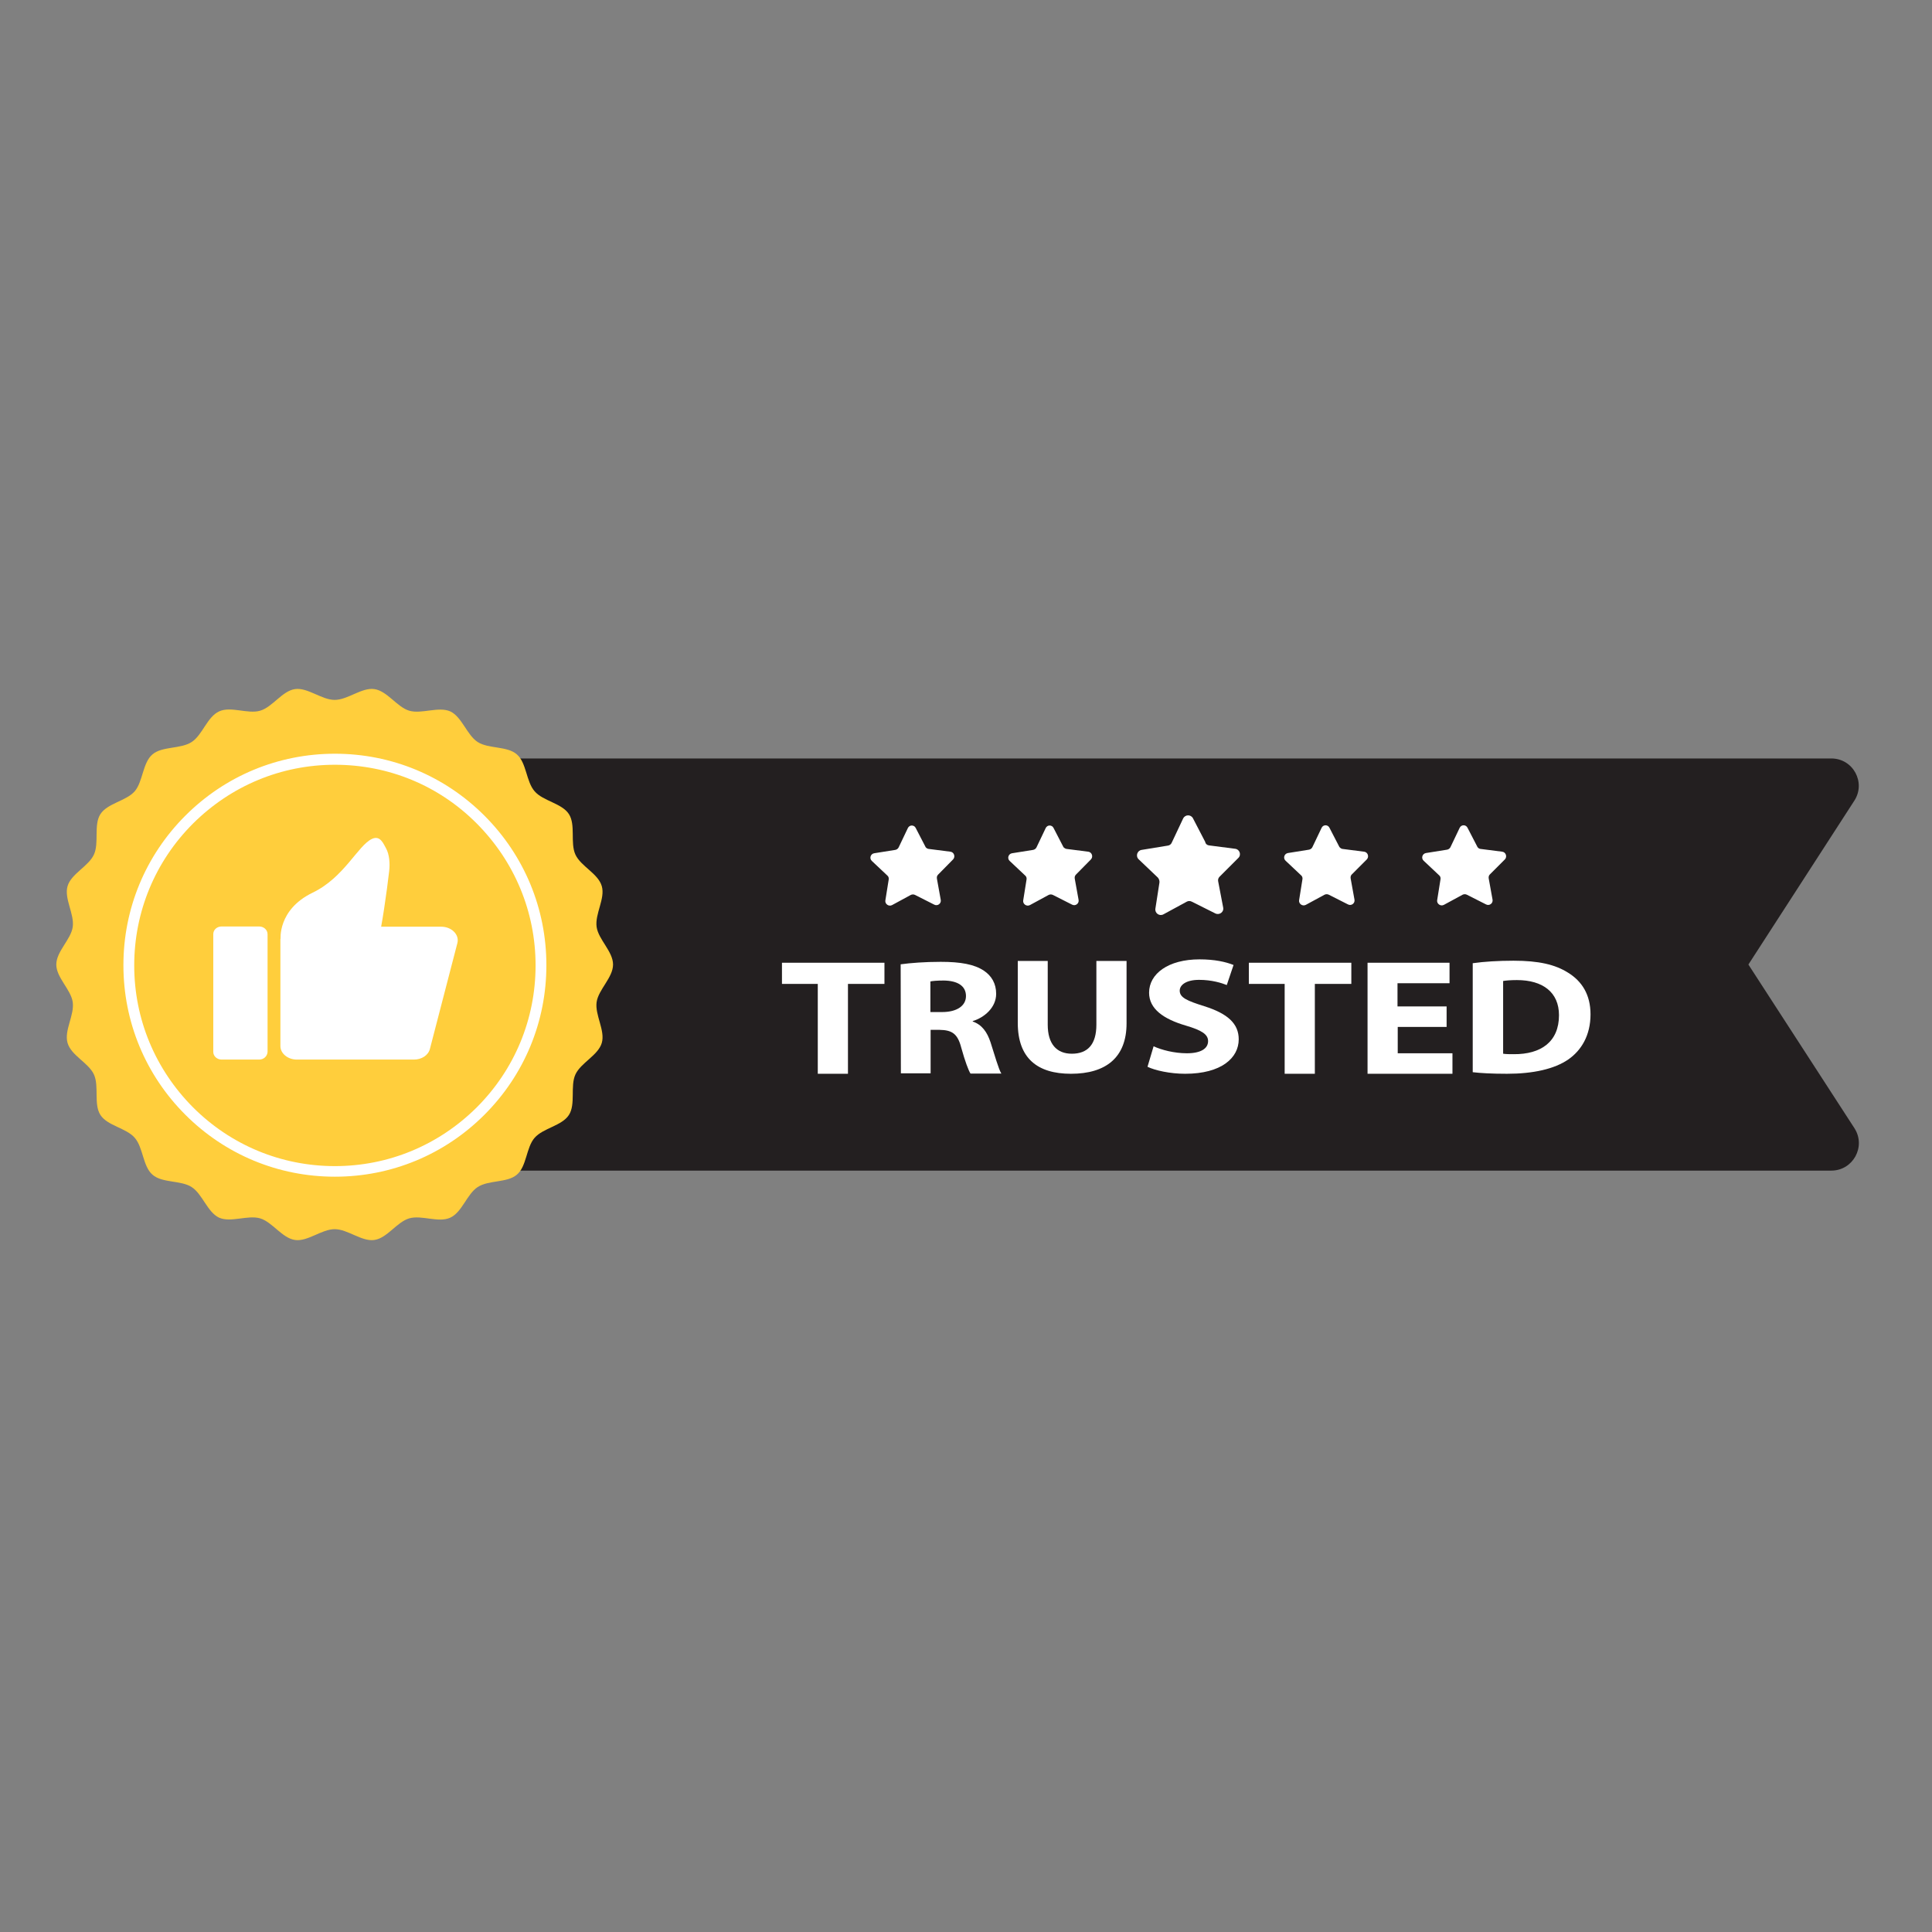
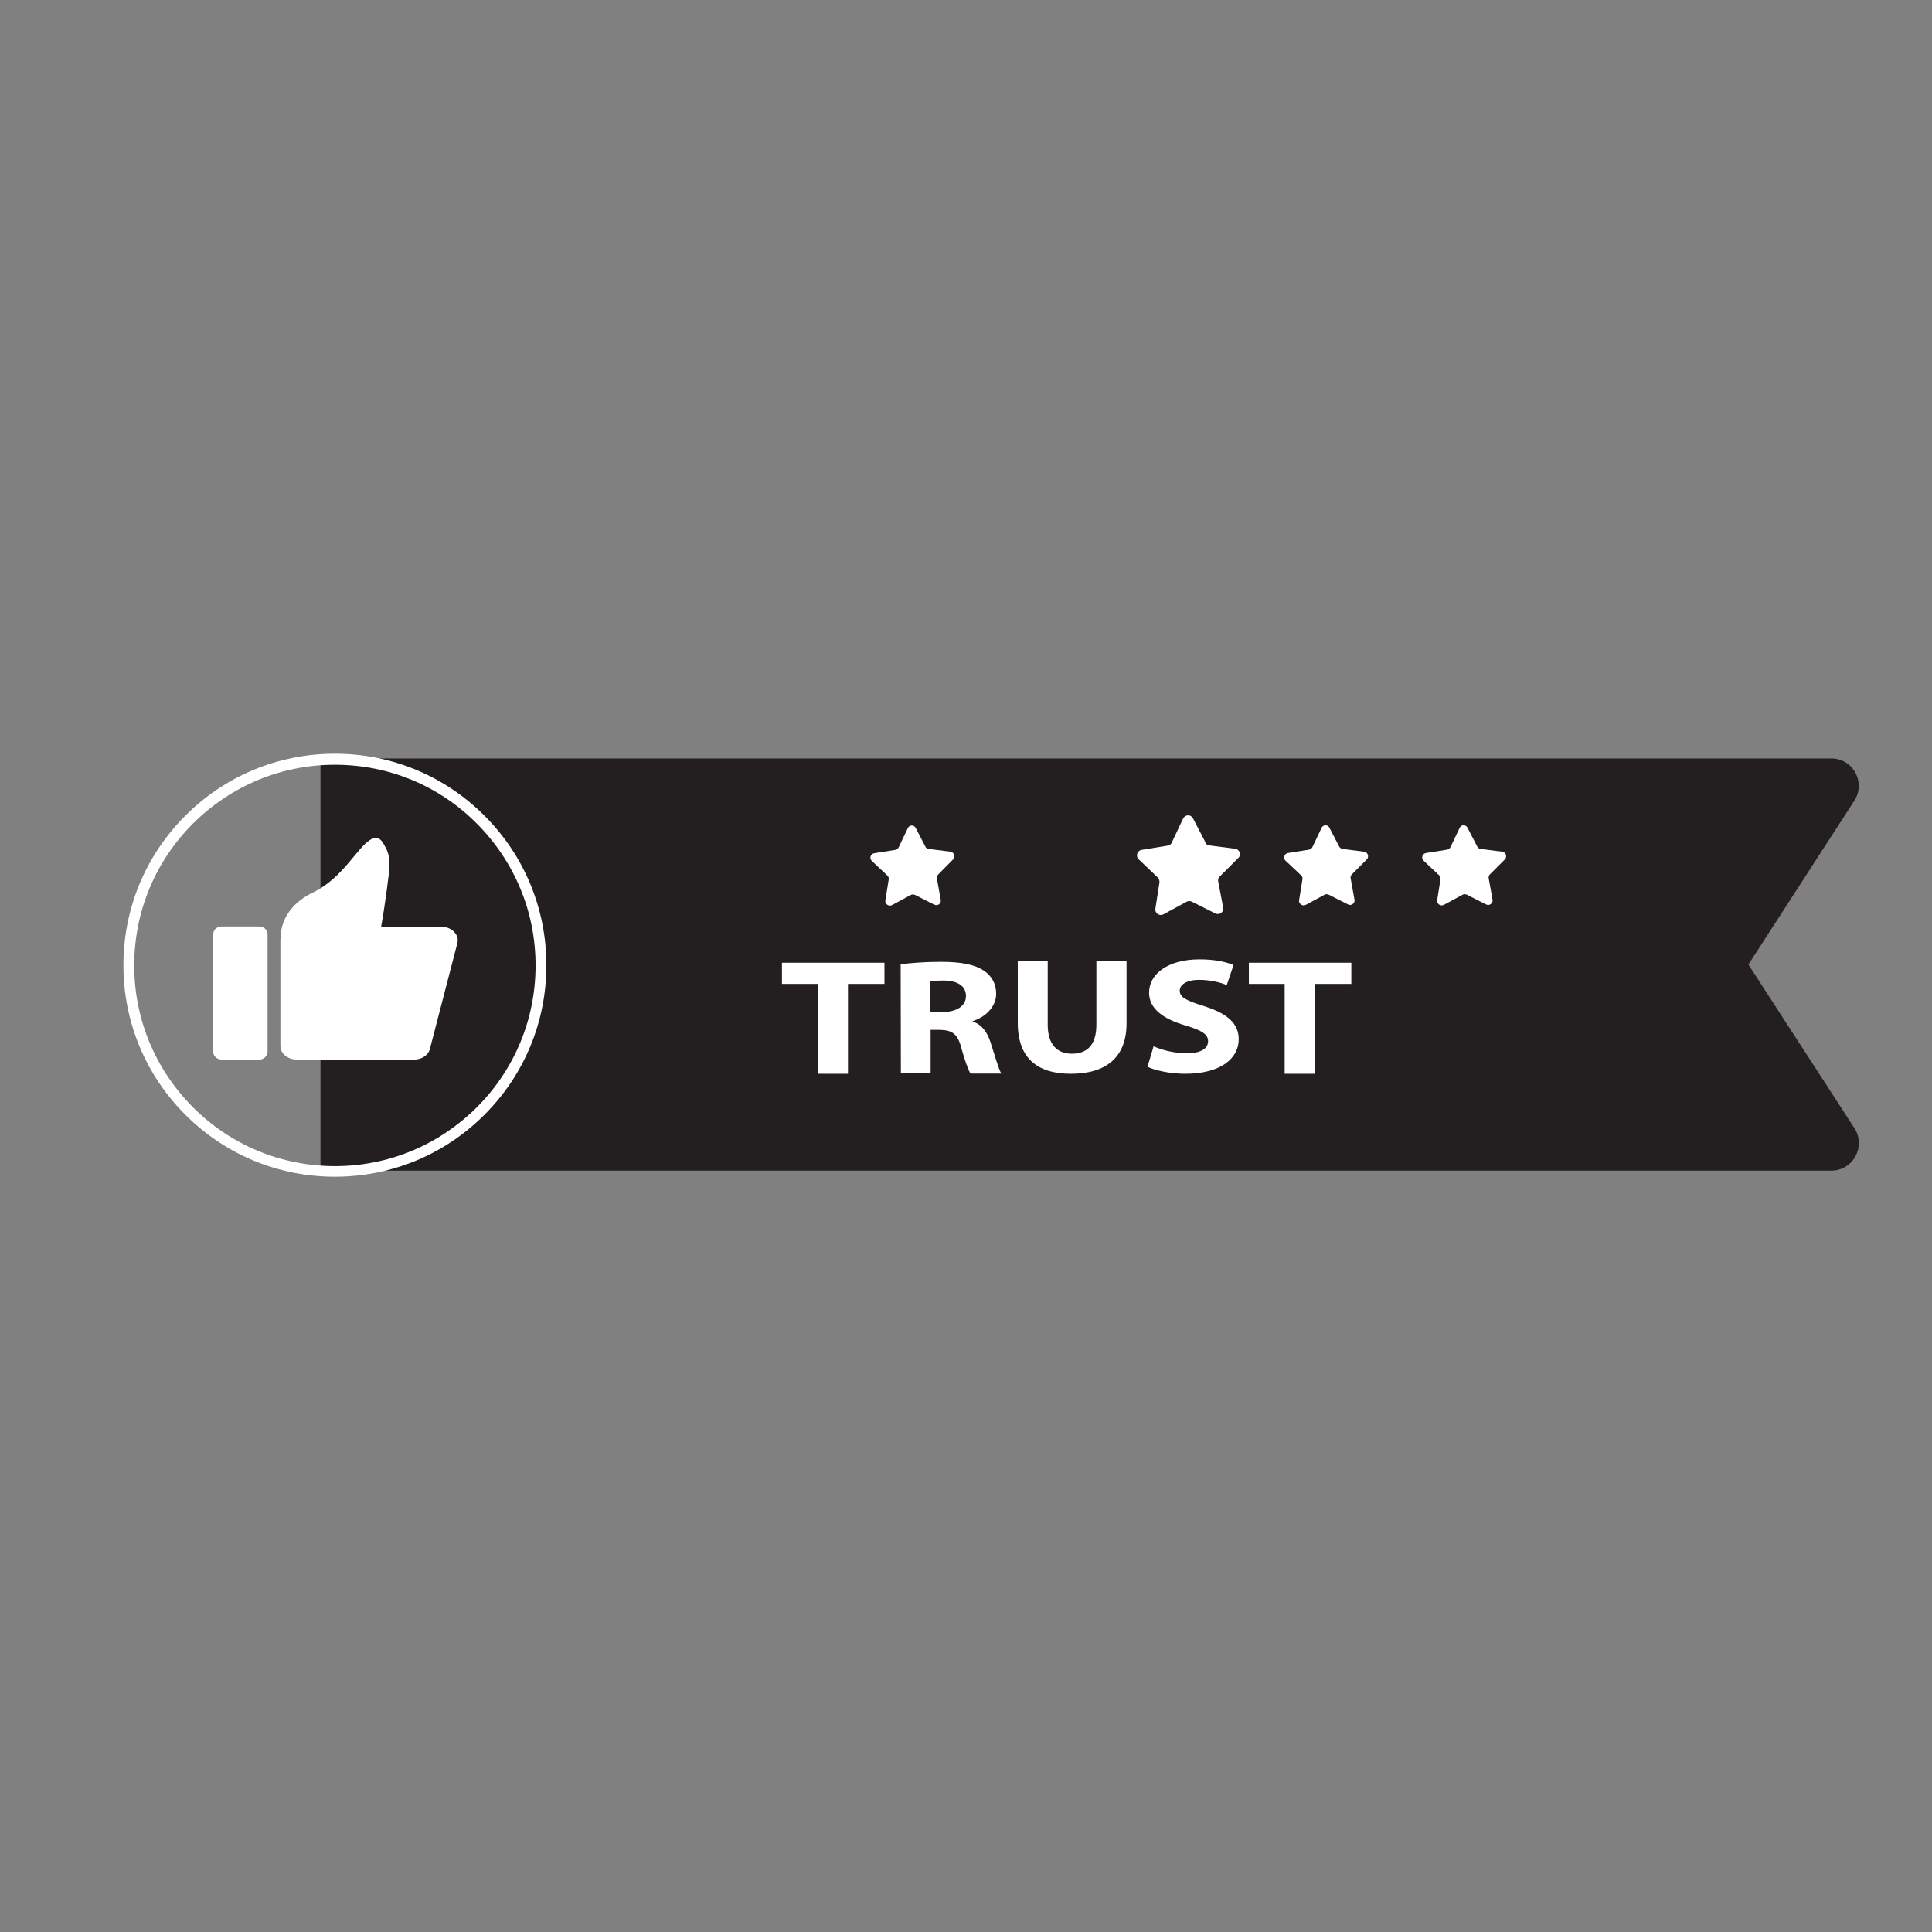
<svg xmlns="http://www.w3.org/2000/svg" width="1080" zoomAndPan="magnify" viewBox="0 0 810 810" height="1080" preserveAspectRatio="xMidYMid meet" version="1.0">
  <rect x="0" y="0" width="810" height="810" fill="#808080" stroke="none" />
  <defs>
    <clipPath id="249e8a42f3">
      <path d="M 23.441 288.148 L 258 288.148 L 258 520 L 23.441 520 Z M 23.441 288.148 " clip-rule="nonzero" />
    </clipPath>
  </defs>
  <path fill="#231f20" d="M 767.773 490.785 L 134.363 490.785 L 134.363 317.988 L 767.773 317.988 C 776.934 317.988 782.41 328.09 777.406 335.738 L 733.023 404.387 L 777.5 473.035 C 782.41 480.684 776.934 490.785 767.773 490.785 Z M 767.773 490.785 " fill-opacity="1" fill-rule="nonzero" />
  <path fill="#ffffff" d="M 342.953 412.508 L 327.844 412.508 L 327.844 403.633 L 370.809 403.633 L 370.809 412.508 L 355.512 412.508 L 355.512 450.184 L 342.859 450.184 L 342.859 412.508 Z M 342.953 412.508 " fill-opacity="1" fill-rule="nonzero" />
  <path fill="#ffffff" d="M 377.605 404.293 C 381.668 403.727 387.711 403.254 394.414 403.254 C 402.723 403.254 408.484 404.293 412.449 406.938 C 415.754 409.109 417.645 412.414 417.645 416.66 C 417.645 422.516 412.543 426.672 407.824 428.086 L 407.824 428.277 C 411.695 429.598 413.867 432.715 415.281 436.965 C 416.98 442.25 418.68 448.293 419.816 450.09 L 406.879 450.09 C 406.027 448.766 404.613 444.988 403.008 439.23 C 401.496 433.375 399.137 431.863 393.941 431.77 L 390.164 431.77 L 390.164 449.992 L 377.699 449.992 Z M 390.07 424.309 L 394.98 424.309 C 401.211 424.309 404.988 421.668 404.988 417.605 C 404.988 413.355 401.496 411.184 395.734 411.09 C 392.715 411.09 390.922 411.281 390.07 411.469 Z M 390.07 424.309 " fill-opacity="1" fill-rule="nonzero" />
  <path fill="#ffffff" d="M 439.266 402.875 L 439.266 429.598 C 439.266 437.625 442.949 441.777 449.371 441.777 C 455.98 441.777 459.664 437.906 459.664 429.598 L 459.664 402.875 L 472.316 402.875 L 472.316 429.031 C 472.316 443.383 463.629 450.184 448.992 450.184 C 434.922 450.184 426.707 443.668 426.707 428.844 L 426.707 402.875 Z M 439.266 402.875 " fill-opacity="1" fill-rule="nonzero" />
  <path fill="#ffffff" d="M 483.648 438.664 C 486.953 440.172 492.238 441.59 497.621 441.59 C 503.477 441.59 506.496 439.605 506.496 436.492 C 506.496 433.66 503.855 431.957 497.148 429.977 C 487.801 427.238 481.758 422.988 481.758 416.191 C 481.758 408.258 489.785 402.215 502.91 402.215 C 509.234 402.215 513.863 403.254 517.168 404.574 L 514.336 412.98 C 512.164 412.129 508.102 410.809 502.719 410.809 C 497.242 410.809 494.602 412.98 494.602 415.34 C 494.602 418.266 497.715 419.59 504.891 421.855 C 514.809 424.973 519.34 429.219 519.34 435.734 C 519.34 443.48 512.164 450.184 496.867 450.184 C 490.539 450.184 484.215 448.766 481.098 447.254 Z M 483.648 438.664 " fill-opacity="1" fill-rule="nonzero" />
  <path fill="#ffffff" d="M 538.695 412.508 L 523.59 412.508 L 523.59 403.633 L 566.551 403.633 L 566.551 412.508 L 551.254 412.508 L 551.254 450.184 L 538.602 450.184 L 538.602 412.508 Z M 538.695 412.508 " fill-opacity="1" fill-rule="nonzero" />
-   <path fill="#ffffff" d="M 606.496 430.543 L 586.004 430.543 L 586.004 441.59 L 608.949 441.59 L 608.949 450.184 L 573.352 450.184 L 573.352 403.633 L 607.723 403.633 L 607.723 412.223 L 585.91 412.223 L 585.91 421.949 L 606.496 421.949 Z M 606.496 430.543 " fill-opacity="1" fill-rule="nonzero" />
-   <path fill="#ffffff" d="M 617.543 403.82 C 622.168 403.16 628.211 402.781 634.539 402.781 C 645.113 402.781 652.008 404.387 657.391 407.785 C 663.246 411.375 666.832 417.039 666.832 425.254 C 666.832 434.129 662.961 440.363 657.578 444.141 C 651.727 448.199 642.754 450.184 631.801 450.184 C 625.285 450.184 620.562 449.898 617.449 449.523 L 617.449 403.82 Z M 630.195 441.777 C 631.328 441.969 633.027 441.969 634.633 441.969 C 646.059 442.062 653.613 436.773 653.613 425.633 C 653.613 416 646.812 410.902 635.957 410.902 C 633.219 410.902 631.328 411.09 630.195 411.281 Z M 630.195 441.777 " fill-opacity="1" fill-rule="nonzero" />
  <path fill="#ffffff" d="M 506.875 354.434 L 517.828 355.852 C 519.719 356.039 520.566 358.402 519.152 359.723 L 511.312 367.559 C 510.746 368.125 510.559 368.883 510.746 369.637 L 512.824 380.496 C 513.203 382.387 511.219 383.801 509.52 382.953 L 499.699 378.043 C 499.039 377.664 498.188 377.664 497.527 378.043 L 487.801 383.328 C 486.102 384.273 484.117 382.855 484.402 380.969 L 486.102 370.016 C 486.195 369.262 485.914 368.504 485.441 367.938 L 477.414 360.289 C 476 358.969 476.754 356.605 478.641 356.324 L 489.594 354.531 C 490.352 354.434 491.012 353.961 491.297 353.207 L 496.016 343.199 C 496.867 341.402 499.32 341.402 500.172 343.105 L 505.27 352.926 C 505.457 353.867 506.121 354.34 506.875 354.434 Z M 506.875 354.434 " fill-opacity="1" fill-rule="nonzero" />
  <path fill="#ffffff" d="M 563.059 355.945 L 571.934 357.078 C 573.445 357.27 574.105 359.156 573.066 360.289 L 566.742 366.617 C 566.27 367.09 566.176 367.656 566.27 368.316 L 567.875 377.191 C 568.156 378.703 566.551 379.93 565.137 379.176 L 557.109 375.113 C 556.543 374.832 555.883 374.832 555.316 375.113 L 547.477 379.363 C 546.062 380.117 544.457 378.891 544.645 377.477 L 546.062 368.598 C 546.156 368.031 545.969 367.371 545.496 366.992 L 538.98 360.855 C 537.848 359.816 538.414 357.93 539.926 357.645 L 548.801 356.23 C 549.367 356.133 549.934 355.758 550.215 355.191 L 554.09 347.07 C 554.75 345.652 556.73 345.652 557.395 347.07 L 561.547 355.098 C 561.926 355.566 562.492 355.945 563.059 355.945 Z M 563.059 355.945 " fill-opacity="1" fill-rule="nonzero" />
-   <path fill="#ffffff" d="M 447.387 355.945 L 456.262 357.078 C 457.773 357.27 458.434 359.156 457.395 360.289 L 451.07 366.711 C 450.598 367.184 450.504 367.75 450.598 368.41 L 452.203 377.285 C 452.484 378.797 450.879 380.023 449.465 379.27 L 441.438 375.207 C 440.871 374.926 440.211 374.926 439.645 375.207 L 431.809 379.457 C 430.391 380.215 428.785 378.984 428.973 377.57 L 430.391 368.691 C 430.484 368.125 430.297 367.465 429.824 367.09 L 423.309 360.949 C 422.176 359.91 422.742 358.023 424.254 357.738 L 433.129 356.324 C 433.695 356.23 434.262 355.852 434.547 355.285 L 438.418 347.164 C 439.078 345.746 441.059 345.746 441.723 347.164 L 445.875 355.191 C 446.254 355.566 446.82 355.945 447.387 355.945 Z M 447.387 355.945 " fill-opacity="1" fill-rule="nonzero" />
  <path fill="#ffffff" d="M 620.941 355.945 L 629.816 357.078 C 631.328 357.27 631.988 359.156 630.949 360.289 L 624.625 366.617 C 624.152 367.09 624.059 367.656 624.152 368.316 L 625.758 377.191 C 626.039 378.703 624.434 379.93 623.02 379.176 L 614.992 375.113 C 614.426 374.832 613.766 374.832 613.199 375.113 L 605.363 379.363 C 603.945 380.117 602.34 378.891 602.527 377.477 L 603.945 368.598 C 604.039 368.031 603.852 367.371 603.379 366.992 L 596.863 360.855 C 595.73 359.816 596.297 357.93 597.809 357.645 L 606.684 356.23 C 607.25 356.133 607.816 355.758 608.102 355.191 L 611.973 347.07 C 612.633 345.652 614.613 345.652 615.277 347.07 L 619.43 355.098 C 619.715 355.566 620.281 355.945 620.941 355.945 Z M 620.941 355.945 " fill-opacity="1" fill-rule="nonzero" />
  <path fill="#ffffff" d="M 389.598 355.945 L 398.473 357.078 C 399.984 357.27 400.645 359.156 399.609 360.289 L 393.281 366.711 C 392.809 367.184 392.715 367.75 392.809 368.41 L 394.414 377.285 C 394.699 378.797 393.094 380.023 391.676 379.27 L 383.648 375.207 C 383.082 374.926 382.422 374.926 381.855 375.207 L 374.02 379.457 C 372.602 380.215 370.996 378.984 371.184 377.57 L 372.602 368.691 C 372.695 368.125 372.508 367.465 372.035 367.09 L 365.52 360.949 C 364.387 359.91 364.953 358.023 366.465 357.738 L 375.34 356.324 C 375.906 356.23 376.473 355.852 376.758 355.285 L 380.629 347.164 C 381.289 345.746 383.273 345.746 383.934 347.164 L 388.086 355.191 C 388.371 355.566 388.938 355.945 389.598 355.945 Z M 389.598 355.945 " fill-opacity="1" fill-rule="nonzero" />
  <g clip-path="url(#249e8a42f3)">
-     <path fill="#ffce3c" d="M 257.023 404.387 C 257.023 409.863 250.887 414.867 250.133 420.156 C 249.375 425.539 253.812 432.055 252.305 437.246 C 250.793 442.441 243.52 445.555 241.254 450.465 C 238.988 455.375 241.445 462.93 238.516 467.461 C 235.59 471.996 227.754 472.941 224.164 477 C 220.574 481.059 220.859 488.992 216.703 492.484 C 212.645 495.98 204.902 494.656 200.273 497.68 C 195.742 500.605 193.758 508.254 188.754 510.52 C 183.844 512.789 176.762 509.293 171.57 510.805 C 166.375 512.316 162.316 519.113 156.934 519.867 C 151.645 520.625 145.789 515.336 140.312 515.336 C 134.836 515.336 128.984 520.625 123.695 519.867 C 118.312 519.113 114.156 512.316 109.059 510.805 C 103.867 509.293 96.785 512.691 91.875 510.52 C 86.965 508.254 84.887 500.605 80.352 497.68 C 75.82 494.75 67.984 496.074 63.922 492.484 C 59.863 488.992 60.051 481.059 56.465 477 C 52.969 472.941 45.039 471.996 42.109 467.461 C 39.184 462.93 41.641 455.375 39.371 450.465 C 37.105 445.555 29.836 442.535 28.324 437.246 C 26.812 432.055 31.254 425.633 30.496 420.156 C 29.742 414.867 23.602 409.863 23.602 404.387 C 23.602 398.91 29.742 393.906 30.496 388.617 C 31.254 383.234 26.812 376.719 28.324 371.527 C 29.836 366.332 37.105 363.215 39.371 358.305 C 41.641 353.395 39.184 345.844 42.109 341.309 C 45.039 336.777 52.875 335.832 56.465 331.773 C 59.957 327.711 59.77 319.781 63.922 316.285 C 67.984 312.793 75.727 314.113 80.352 311.094 C 84.887 308.168 86.867 300.52 91.875 298.25 C 96.785 295.984 103.867 299.48 109.059 297.969 C 114.254 296.457 118.312 289.66 123.695 288.902 C 128.984 288.148 134.836 293.438 140.312 293.438 C 145.789 293.438 151.645 288.148 156.934 288.902 C 162.316 289.66 166.469 296.457 171.57 297.969 C 176.762 299.48 183.844 296.078 188.754 298.25 C 193.664 300.52 195.742 308.168 200.273 311.094 C 204.809 314.02 212.645 312.699 216.703 316.285 C 220.766 319.781 220.574 327.711 224.164 331.773 C 227.656 335.832 235.59 336.777 238.516 341.309 C 241.445 345.844 238.988 353.395 241.254 358.305 C 243.52 363.215 250.793 366.238 252.305 371.527 C 253.812 376.719 249.375 383.141 250.133 388.617 C 250.887 393.906 257.023 398.91 257.023 404.387 Z M 257.023 404.387 " fill-opacity="1" fill-rule="nonzero" />
-   </g>
+     </g>
  <path fill="#ffffff" d="M 158.633 393.906 C 159.953 389.469 162.223 373.508 163.164 365.199 C 163.543 361.988 163.258 358.211 161.844 355.664 C 160.805 353.867 159.48 350.09 155.988 351.695 C 150.039 354.434 144.375 367.844 131.059 374.266 C 116.234 381.441 117.652 394 117.652 394 Z M 158.633 393.906 " fill-opacity="1" fill-rule="nonzero" />
  <path fill="#ffffff" d="M 184.977 388.523 L 124.449 388.523 C 120.672 388.523 117.559 393.715 117.559 393.715 L 117.559 438.57 C 117.559 441.684 120.672 444.234 124.449 444.234 L 173.551 444.234 C 176.762 444.234 179.594 442.441 180.258 439.703 L 191.777 395.32 C 192.625 391.828 189.32 388.523 184.977 388.523 Z M 184.977 388.523 " fill-opacity="1" fill-rule="nonzero" />
  <path fill="#ffffff" d="M 108.68 444.234 L 92.914 444.234 C 91.023 444.234 89.418 442.816 89.418 441.023 L 89.418 391.641 C 89.418 389.844 90.93 388.43 92.914 388.43 L 108.68 388.43 C 110.57 388.43 112.176 389.844 112.176 391.641 L 112.176 441.023 C 112.082 442.816 110.57 444.234 108.68 444.234 Z M 108.68 444.234 " fill-opacity="1" fill-rule="nonzero" />
  <path fill="#ffffff" d="M 140.41 493.336 C 116.707 493.336 94.422 484.082 77.711 467.367 C 60.996 450.656 51.742 428.371 51.742 404.668 C 51.742 380.969 60.996 358.684 77.711 341.973 C 94.422 325.258 116.707 316.004 140.41 316.004 C 164.109 316.004 186.395 325.258 203.105 341.973 C 219.82 358.684 229.074 380.969 229.074 404.668 C 229.074 428.371 219.82 450.656 203.105 467.367 C 186.395 484.082 164.109 493.336 140.41 493.336 Z M 140.41 320.629 C 117.934 320.629 96.879 329.41 80.922 345.277 C 65.055 361.141 56.273 382.289 56.273 404.766 C 56.273 427.238 65.055 448.293 80.922 464.254 C 96.785 480.117 117.934 488.898 140.41 488.898 C 162.883 488.898 183.938 480.117 199.898 464.254 C 215.762 448.391 224.543 427.238 224.543 404.766 C 224.543 382.289 215.762 361.234 199.898 345.277 C 184.031 329.316 162.883 320.629 140.41 320.629 Z M 140.41 320.629 " fill-opacity="1" fill-rule="nonzero" />
</svg>